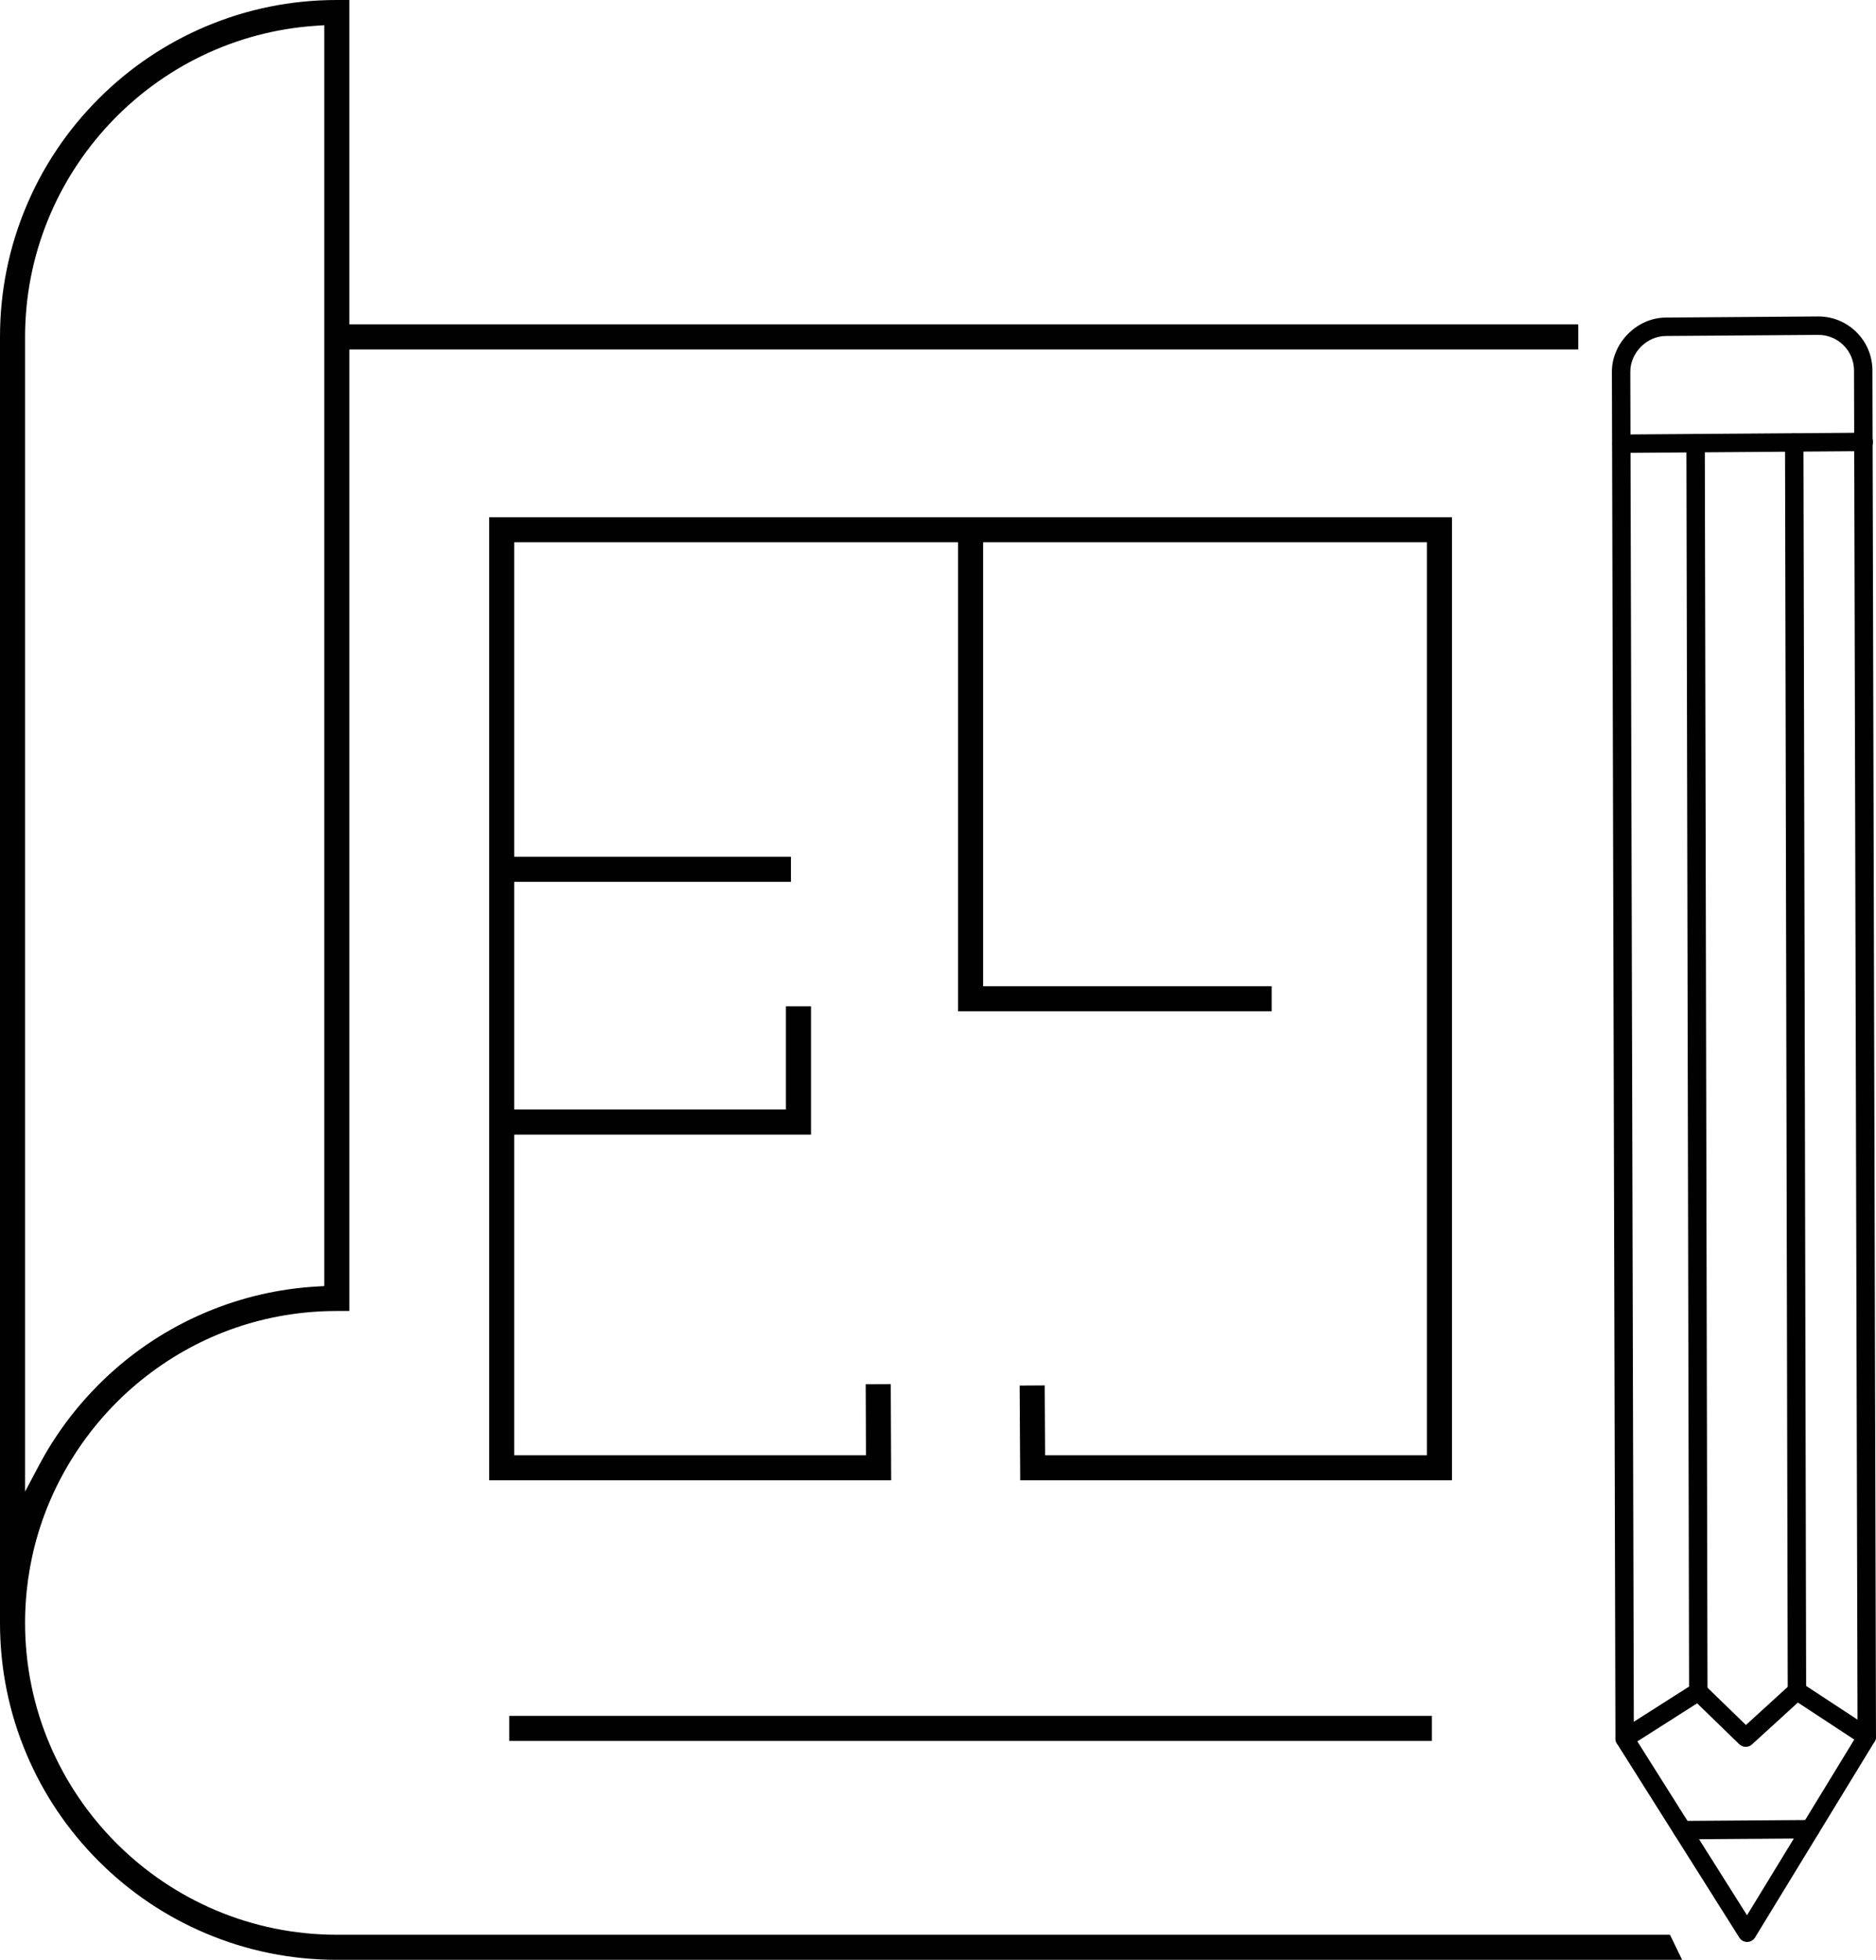
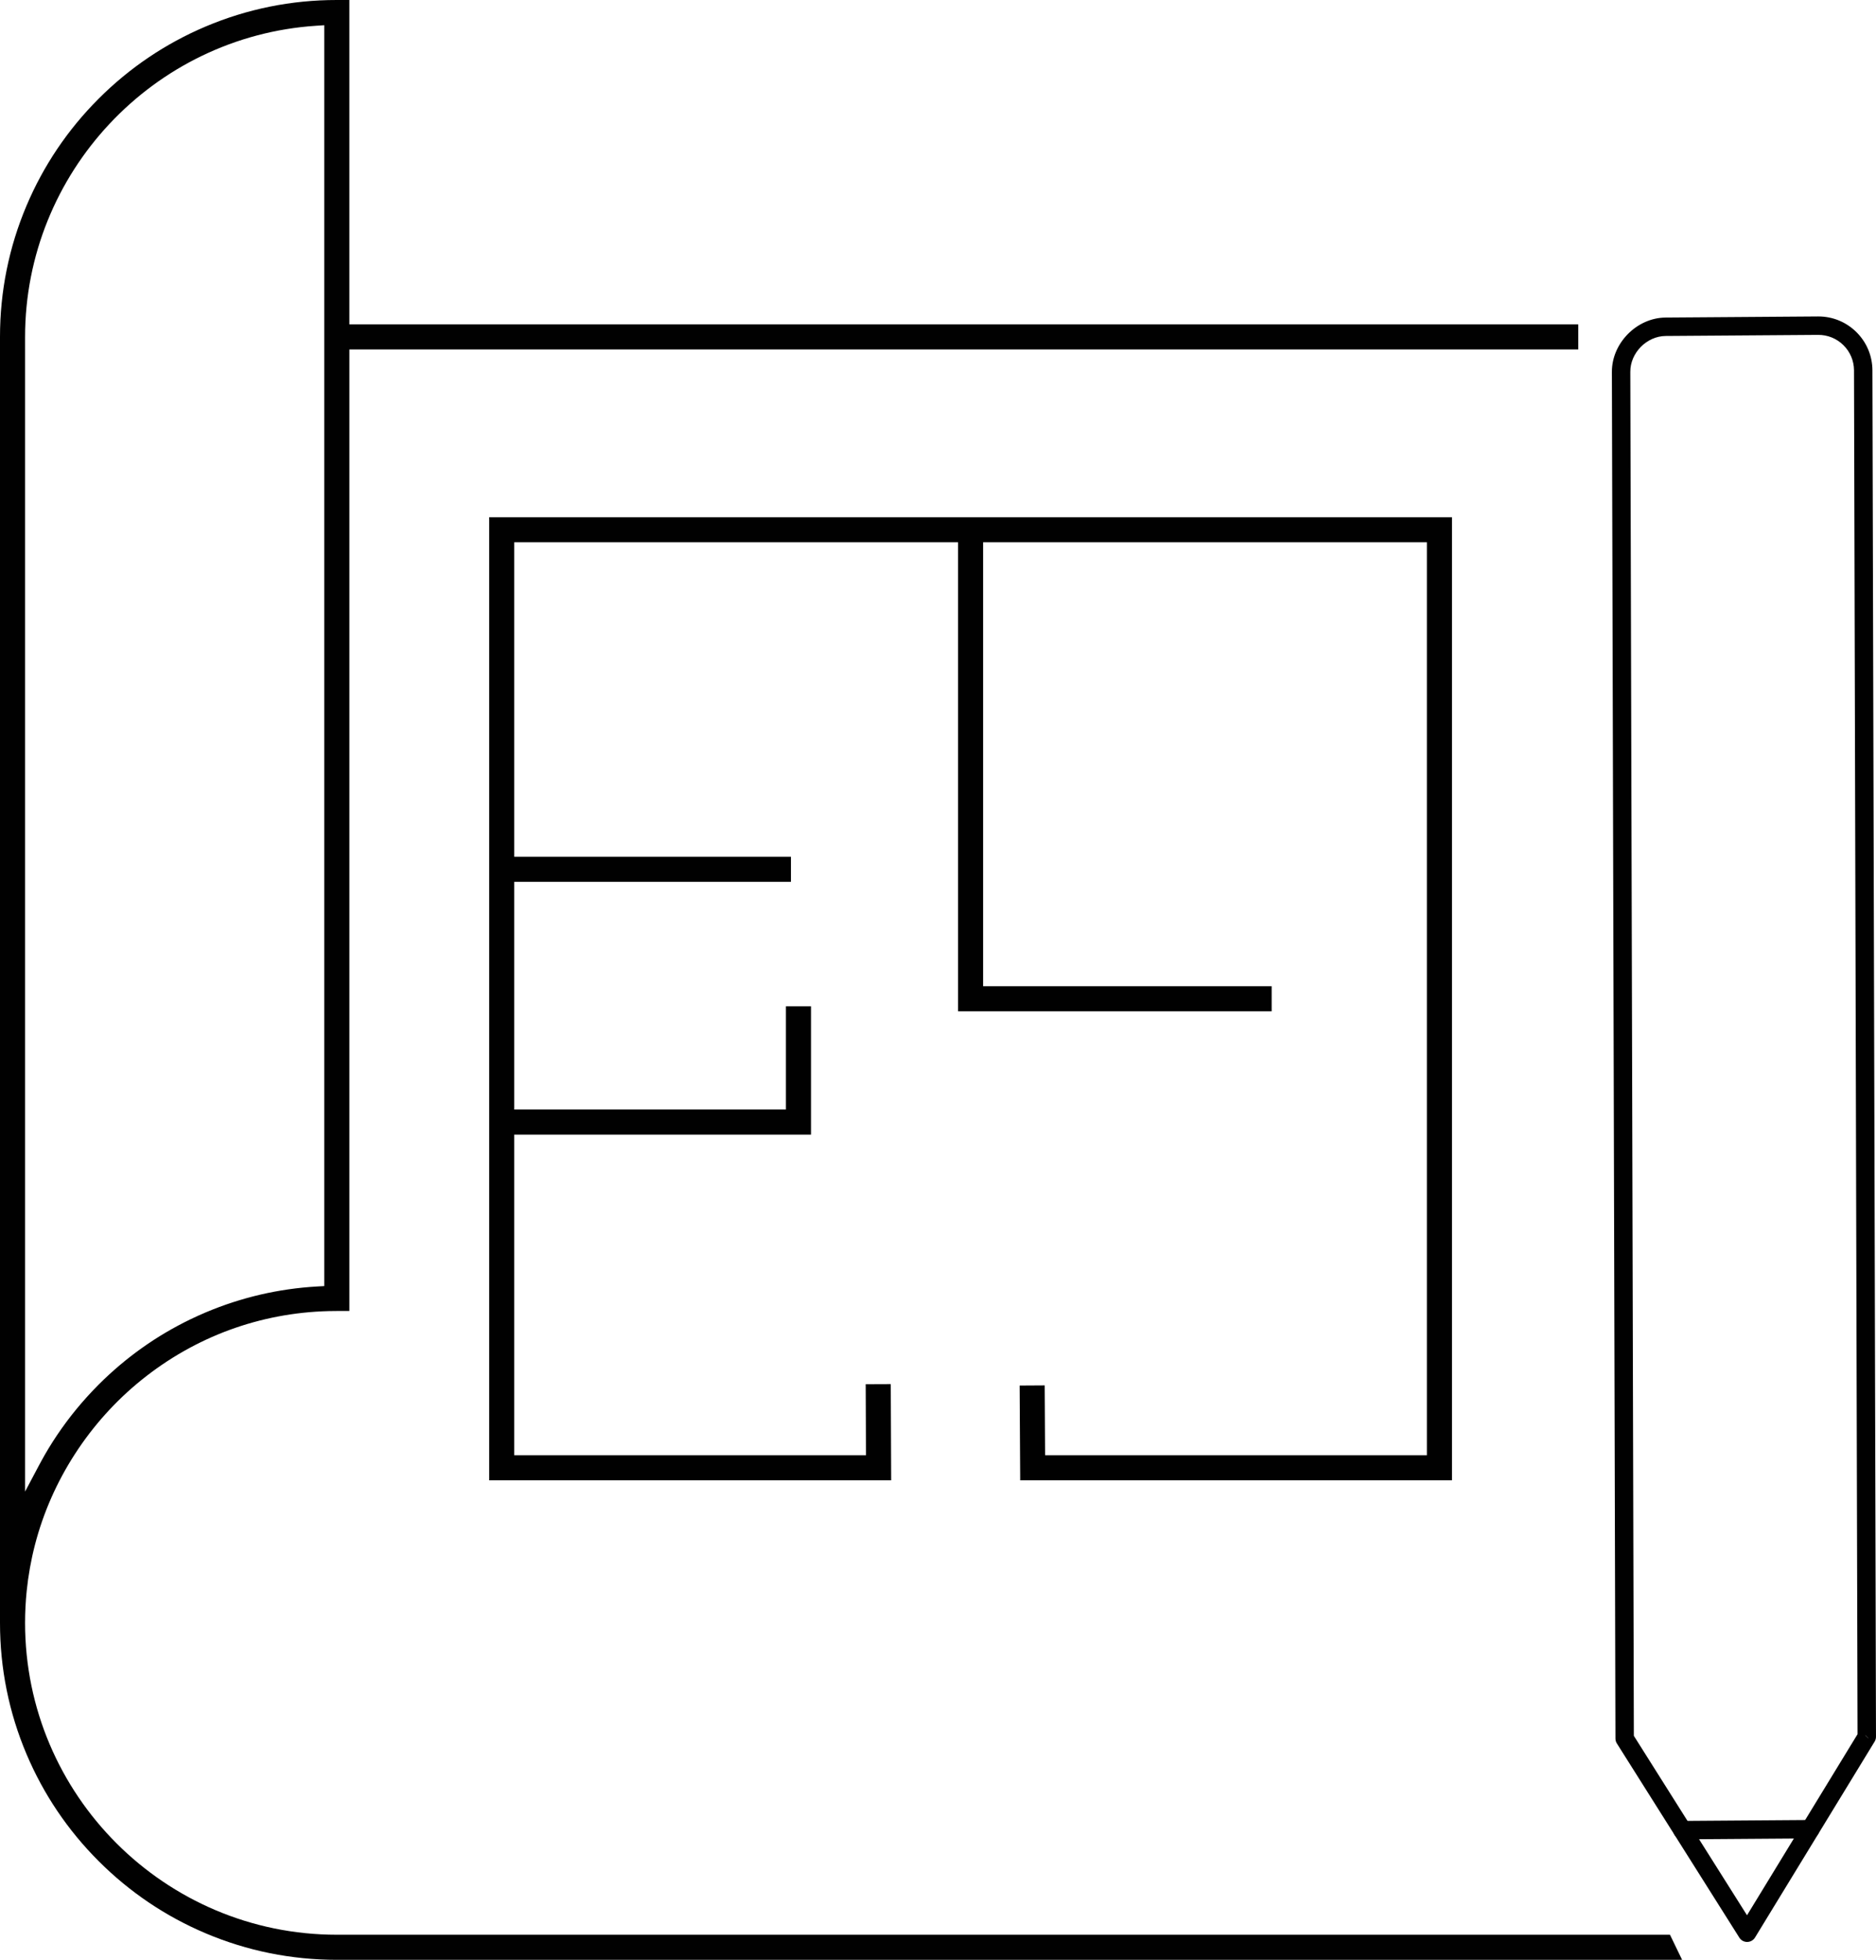
<svg xmlns="http://www.w3.org/2000/svg" id="Layer_1" data-name="Layer 1" viewBox="0 0 1870.73 1953.61">
  <defs>
    <style>
      .cls-1 {
        clip-path: url(#clippath);
      }

      .cls-2 {
        fill: none;
      }

      .cls-3 {
        fill: #010101;
      }
    </style>
    <clipPath id="clippath">
      <rect class="cls-2" x="0" width="1870.73" height="1953.61" />
    </clipPath>
  </defs>
  <g class="cls-1">
    <path class="cls-3" d="M26.4,205.14C8.88,246.56,0,290.55,0,335.88V1617.73c0,45.34,8.88,89.33,26.4,130.74,16.92,40,41.13,75.92,71.98,106.76,30.84,30.84,66.76,55.06,106.76,71.98,41.42,17.52,85.41,26.4,130.74,26.4H1677.38l-12.11-25H335.88c-171.42,0-310.88-139.46-310.88-310.88,0-5.31,.14-10.69,.41-15.97,.27-5.25,.67-10.56,1.2-15.77,1.57-15.44,4.33-30.88,8.2-45.87,16.56-64.21,54.32-122.65,106.33-164.56,53.55-43.15,118.12-66.88,186.74-68.62,2.65-.07,5.34-.1,8.01-.1h12.5V348.38H1573.82v-25H348.38V0h-12.5C290.54,0,246.56,8.88,205.14,26.4c-40,16.92-75.92,41.14-106.76,71.98-30.84,30.84-55.06,66.76-71.98,106.76M315.39,25.67l7.99-.52V1282l-7.07,.4c-38.4,2.19-75.8,10.89-111.17,25.84-4.97,2.1-9.96,4.35-14.81,6.69-34.07,16.38-65.01,38.35-91.95,65.29-1.57,1.57-3.27,3.31-5.17,5.29-.35,.37-.7,.74-1.05,1.11l-.49,.52c-1.22,1.29-2.43,2.59-3.62,3.89l-.16,.18c-.48,.53-.96,1.05-1.44,1.58-1.33,1.47-2.64,2.95-3.94,4.44l-.97,1.1c-1.55,1.8-3.15,3.68-4.73,5.6l-1.19,1.46c-1.16,1.42-2.32,2.86-3.47,4.31-.5,.63-.99,1.26-1.48,1.88-1.1,1.42-2.2,2.85-3.28,4.29l-.47,.63c-.25,.33-.5,.65-.74,.98-1.56,2.09-2.96,4.02-4.3,5.9l-.63,.9c-1.2,1.7-2.38,3.41-3.55,5.13-.34,.5-.68,1.01-1.02,1.51l-.28,.42c-.97,1.45-1.93,2.91-2.87,4.37l-.28,.43c-.32,.49-.64,.99-.96,1.49-1.18,1.85-2.34,3.71-3.48,5.58l-.39,.63c-1.17,1.93-2.38,3.99-3.7,6.29-.23,.4-.45,.79-.67,1.18l-.37,.66c-.88,1.54-1.74,3.1-2.59,4.66-.38,.7-.76,1.4-1.14,2.1l-.39,.72c-.14,.26-.28,.51-.42,.77l-14.13,26.63V335.88C25,172.58,152.56,36.31,315.39,25.67" />
    <polygon class="cls-3" points="1042.18 1450.65 1041.78 1381.01 1016.78 1381.16 1017.33 1475.65 1447.89 1475.65 1447.89 515.57 487.8 515.57 487.8 1475.65 888.66 1475.65 888.26 1379.71 863.26 1379.81 863.55 1450.65 512.8 1450.65 512.8 1131.03 808.71 1131.03 808.71 1003.11 783.71 1003.11 783.71 1106.03 512.8 1106.03 512.8 879.05 788.71 879.05 788.71 854.05 512.8 854.05 512.8 540.57 955.35 540.57 955.35 1008.11 1268.09 1008.11 1268.09 983.11 980.35 983.11 980.35 540.57 1422.89 540.57 1422.89 1450.65 1042.18 1450.65" />
-     <rect class="cls-3" x="507.8" y="1710.43" width="920.09" height="25" />
    <path class="cls-3" d="M1870.72,1731.19l-3.56-1362.22c-.1-14.39-5.81-27.9-16.07-38.01-10.16-10.01-23.58-15.51-37.82-15.51-.14,0-.28,0-.42,0l-151.96,1.1c-28.73,.22-53.74,25.6-53.53,54.32l3.55,1362.23c0,1.69,.5,3.37,1.42,4.83l122.14,193.6c1.71,2.7,4.63,4.3,7.84,4.28,2.45-.01,4.75-.99,6.47-2.74,.48-.49,.92-1.05,1.31-1.68l119.29-195.36c.89-1.46,1.35-3.15,1.34-4.86m-18.68-2l-109.93,180.03-112.85-178.88v-.57s-3.53-1359.03-3.53-1359.03c-.14-18.92,16.36-35.66,35.3-35.81l151.96-1.1c9.47-.06,18.45,3.56,25.22,10.23,6.77,6.67,10.53,15.57,10.59,25.07l3.53,1359.6-.29,.48Zm10.92,3.48l-2.84-2.81,.1-.1,2.84,2.81-.1,.1Z" />
-     <path class="cls-3" d="M1607.89,442.38c.04,5.06,4.23,9.15,9.25,9.12l241.44-1.77c2.45-.02,4.75-.99,6.47-2.74,1.72-1.75,2.66-4.06,2.64-6.51-.02-2.46-.99-4.76-2.74-6.48-1.73-1.71-4.02-2.64-6.45-2.64-.02,0-.05,0-.07,0l-241.44,1.77c-5.06,.04-9.15,4.19-9.12,9.25" />
    <path class="cls-3" d="M1805.26,1814.23h-.07l-127.55,.93c-2.45,.02-4.75,.99-6.48,2.74-1.72,1.75-2.66,4.06-2.64,6.51,.02,2.45,.99,4.75,2.74,6.47,1.75,1.72,4.08,2.63,6.52,2.64l127.55-.93c2.45-.02,4.75-.99,6.47-2.74,1.72-1.75,2.66-4.06,2.64-6.52-.04-5.04-4.15-9.12-9.19-9.12" />
-     <path class="cls-3" d="M1866.57,1723.57l-69.64-45.7c-3.5-2.3-8.12-1.93-11.22,.9l-44.69,40.76-41.09-39.86c-1.77-1.72-4.07-2.6-6.4-2.6-1.7,0-3.41,.47-4.94,1.44l-73.43,46.75c-4.23,2.76-5.5,8.46-2.81,12.69,1.32,2.07,3.36,3.5,5.76,4.04,2.4,.53,4.86,.1,6.93-1.21l67.32-42.86,42.07,40.82c3.47,3.37,9,3.46,12.59,.19l45.81-41.78,63.68,41.79c3.64,2.39,8.51,1.88,11.57-1.22,.42-.43,.81-.91,1.15-1.42,1.34-2.05,1.81-4.5,1.31-6.9-.5-2.4-1.9-4.47-3.96-5.81" />
-     <path class="cls-3" d="M1690.85,432.59h-.07c-2.45,.02-4.75,.99-6.48,2.74-1.72,1.75-2.66,4.06-2.64,6.51l2.69,1244.51c.04,5.03,4.15,9.11,9.18,9.11h.07c2.46-.02,4.76-.99,6.47-2.74h0c1.72-1.75,2.66-4.06,2.64-6.52l-2.69-1244.51c-.04-5.03-4.15-9.11-9.18-9.11" />
-     <path class="cls-3" d="M1789.2,431.87h-.07c-5.07,.04-9.16,4.19-9.12,9.25l2.7,1244.52c.02,2.44,.99,4.74,2.74,6.46,1.75,1.72,4.02,2.65,6.52,2.64,2.45-.02,4.75-.99,6.47-2.74,1.72-1.75,2.66-4.06,2.64-6.51l-2.7-1244.52c-.04-5.03-4.15-9.11-9.18-9.11" />
  </g>
</svg>